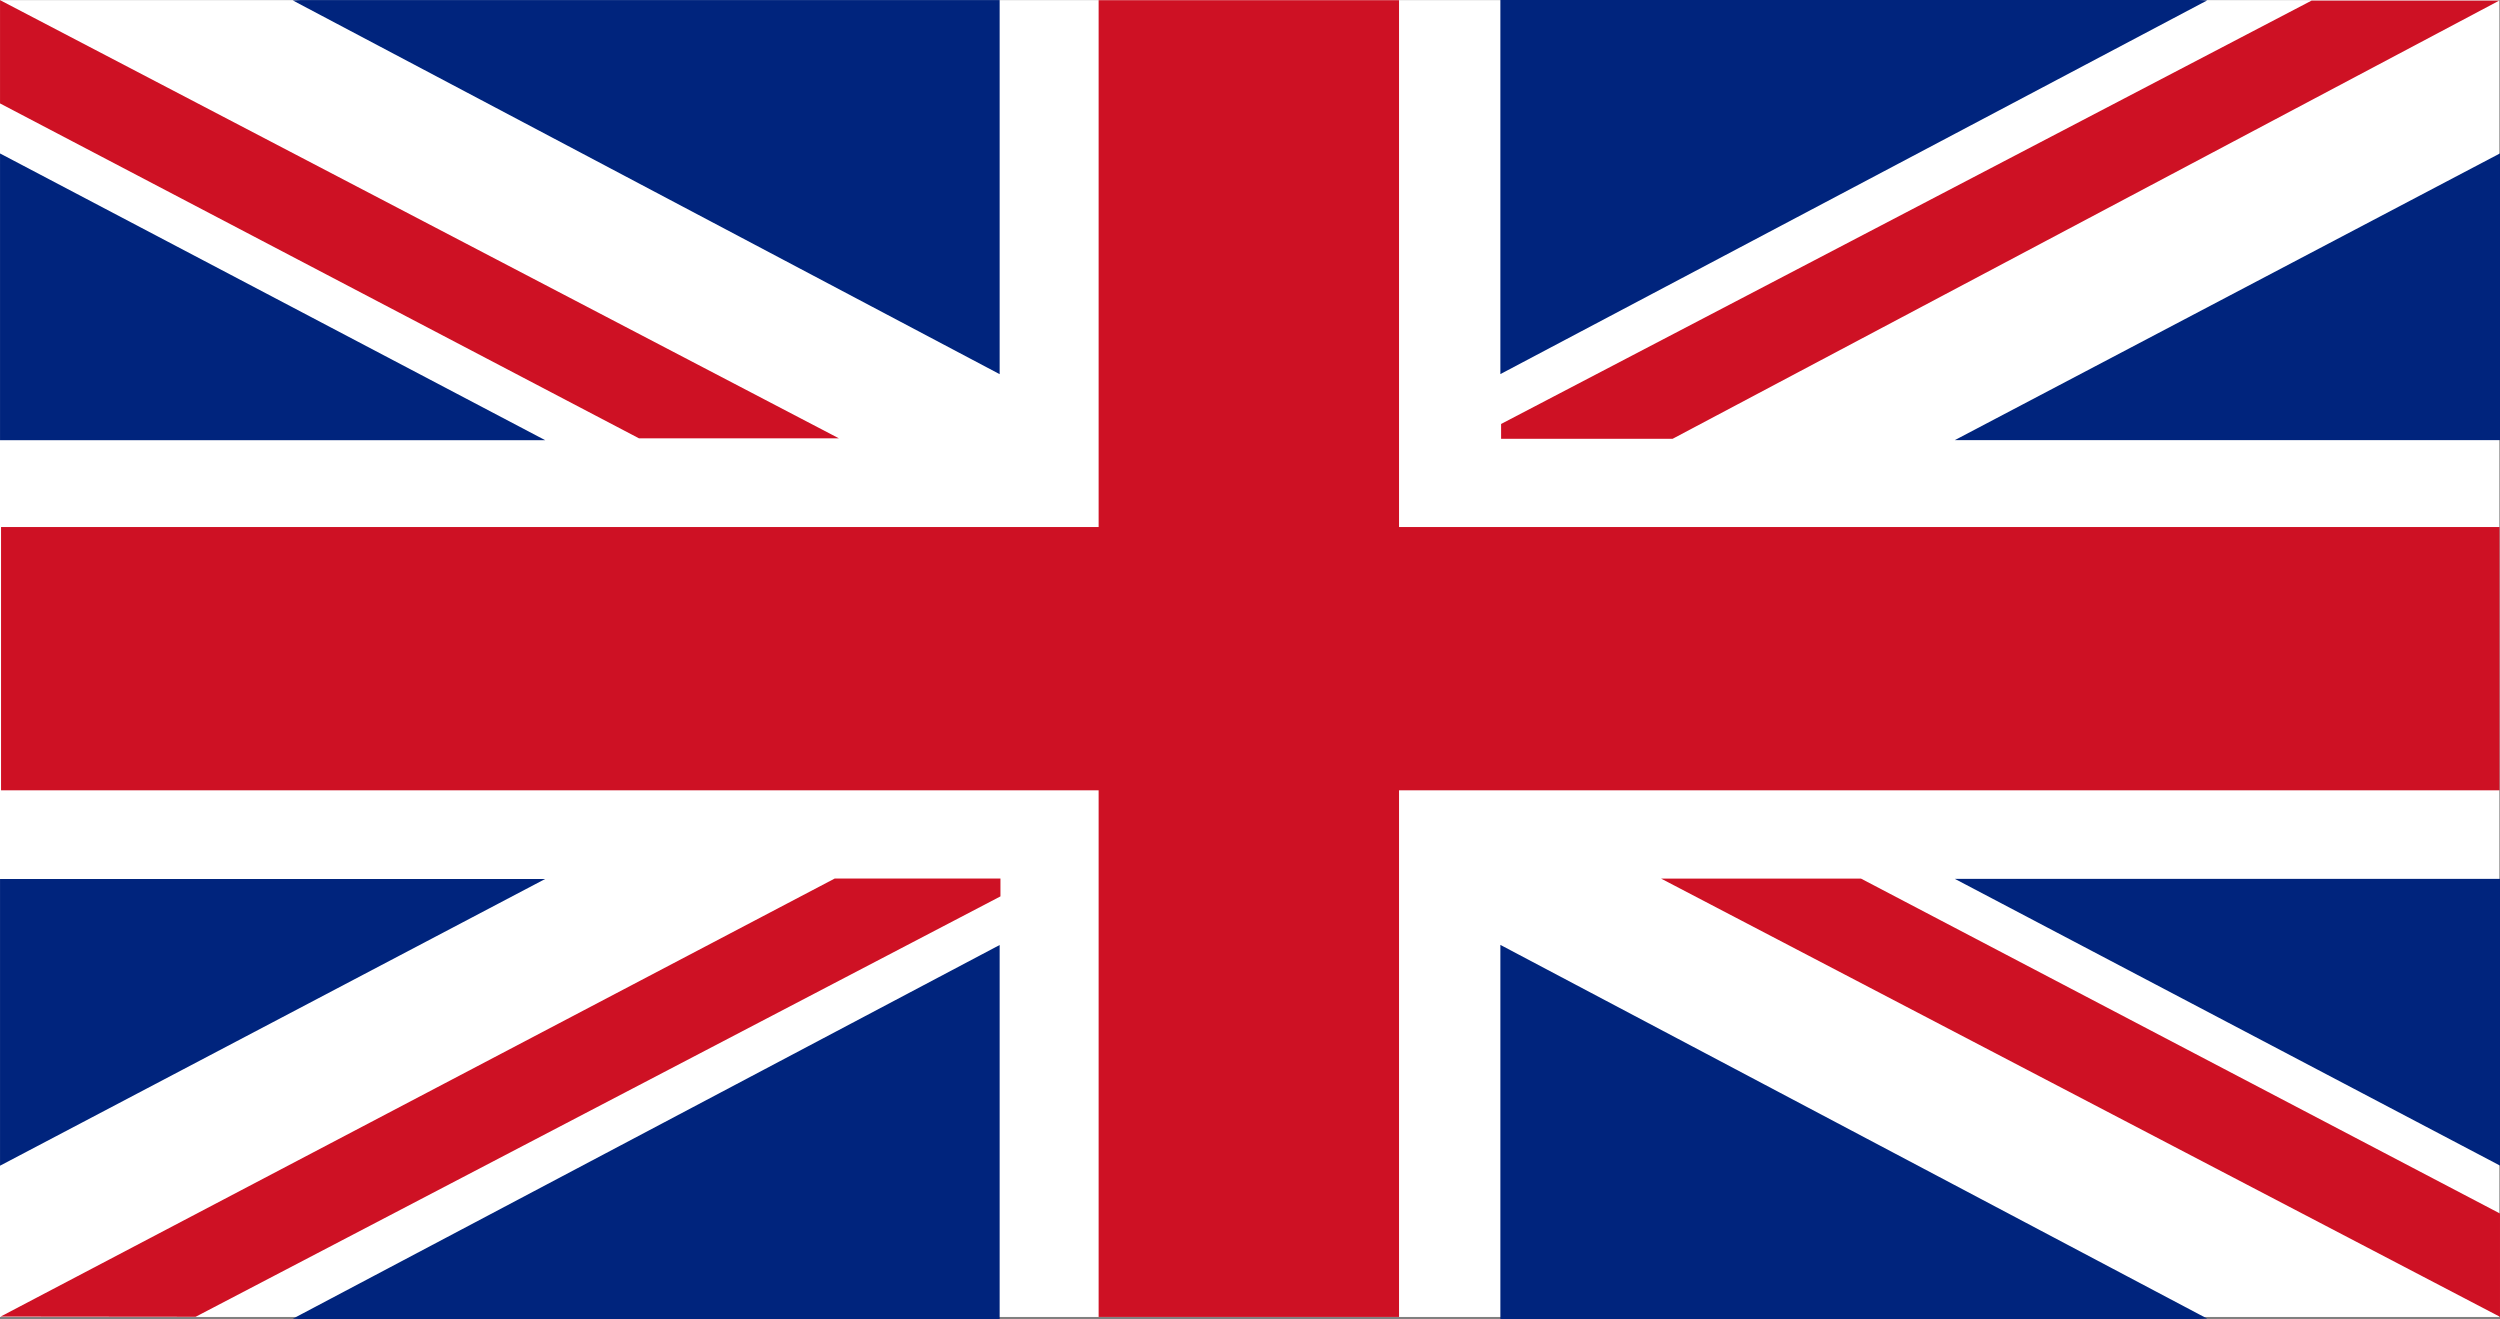
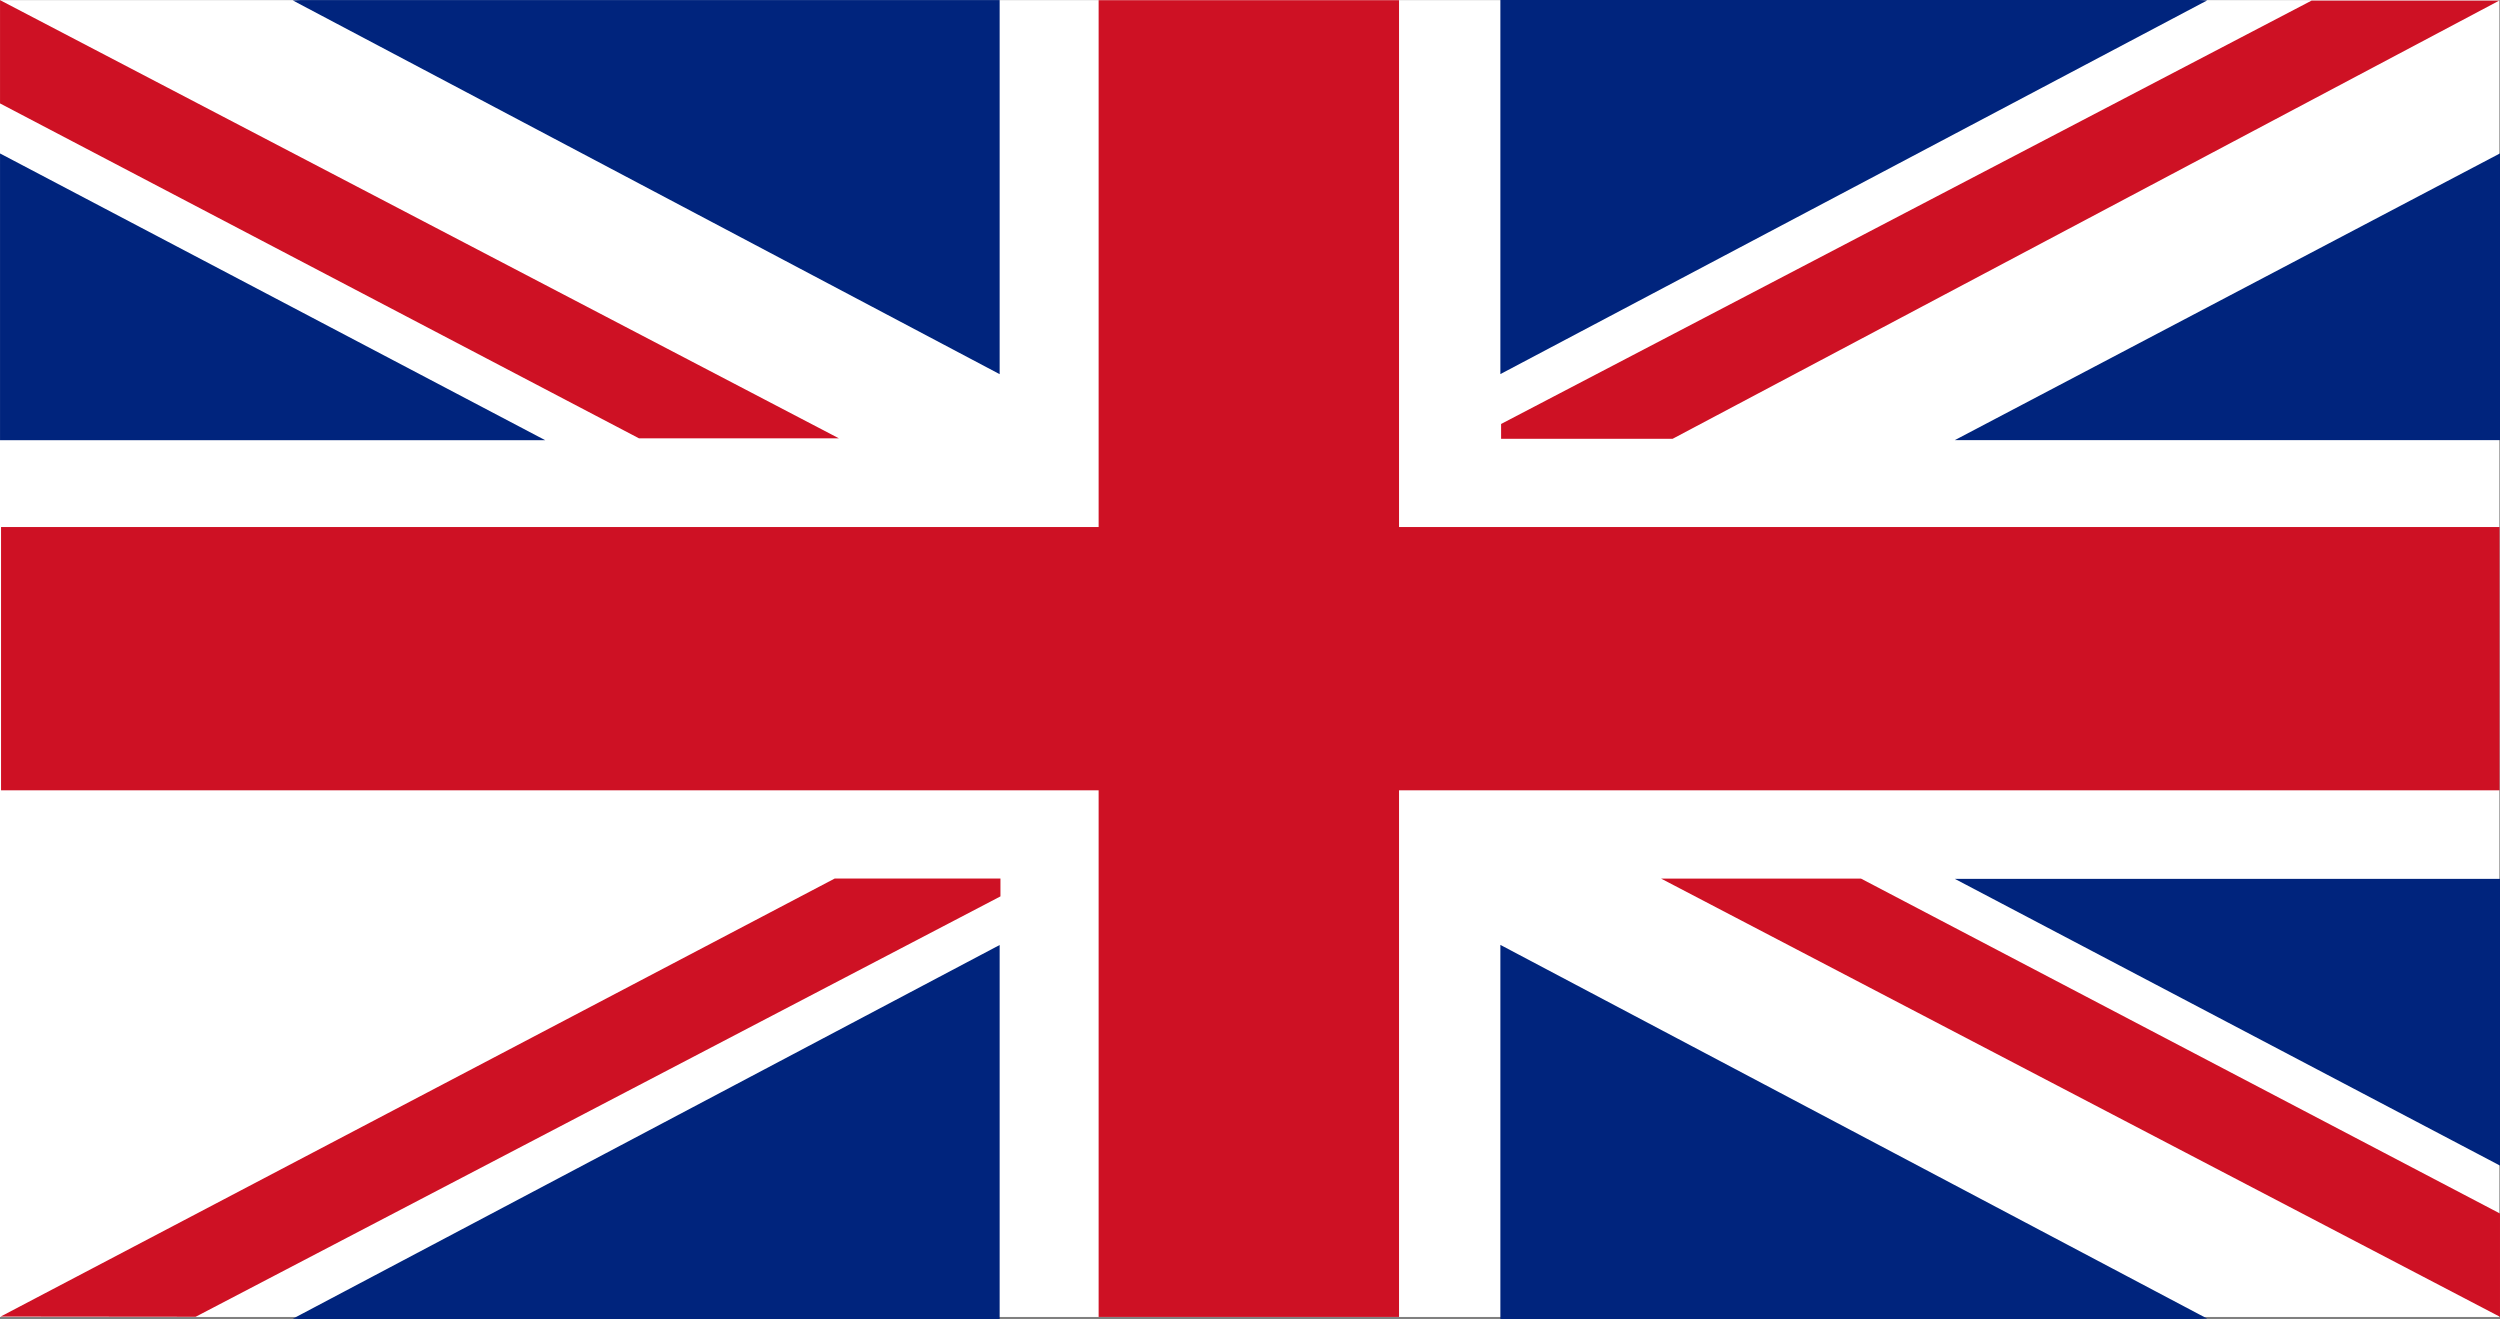
<svg xmlns="http://www.w3.org/2000/svg" viewBox="0 0 1990 1050">
  <rect x="0" y="0" width="1990" height="1050" fill="#808080" stroke="none" />
  <defs>
    <style>.cls-1{fill:#fff;}.cls-2{fill:#ce1124;}.cls-3{fill:#00247d;}</style>
  </defs>
  <g id="Réteg_2" data-name="Réteg 2">
    <g id="Flag">
      <rect class="cls-1" y="0.1" width="1989.48" height="1048.2" />
      <polygon class="cls-2" points="1989.63 419.52 1113.63 419.52 1113.63 0.16 874.51 0.16 874.51 419.52 0.83 419.52 0.83 629.09 874.51 629.09 874.51 1048.28 1113.63 1048.28 1113.63 629.09 1989.63 629.09 1989.63 419.52" />
      <polygon class="cls-3" points="0.02 122.15 0.02 350.38 433.95 350.38 0.02 122.15" />
      <polygon class="cls-3" points="239.42 0.05 233.06 0.34 795.72 297.83 795.72 0.05 239.42 0.05" />
      <polygon class="cls-2" points="667.79 348.93 0.02 0.1 0.02 82.32 508.67 348.93 667.79 348.93" />
      <polygon class="cls-2" points="1322.21 699.36 1989.99 1048.19 1989.99 965.97 1481.34 699.36 1322.21 699.36" />
-       <polygon class="cls-3" points="0.02 927.9 0.02 699.67 433.95 699.67 0.02 927.9" />
      <polygon class="cls-3" points="239.42 1050 233.06 1049.71 795.72 752.22 795.72 1050 239.42 1050" />
      <polygon class="cls-2" points="664.38 699.34 0.46 1048.01 155.73 1048.16 796.36 713.52 796.36 699.34 664.38 699.34" />
      <polygon class="cls-3" points="1990 122.1 1990 350.32 1556.07 350.32 1990 122.1" />
      <polygon class="cls-3" points="1750.6 0 1756.96 0.29 1194.3 297.78 1194.3 0 1750.6 0" />
      <polygon class="cls-2" points="1989.36 0.49 1840.01 0.48 1194.87 337.48 1194.87 349.3 1331.36 349.3 1989.36 0.49" />
      <polygon class="cls-3" points="1990 927.81 1990 699.59 1556.07 699.59 1990 927.81" />
      <polygon class="cls-3" points="1750.6 1049.91 1756.96 1049.63 1194.3 752.13 1194.3 1049.91 1750.6 1049.91" />
    </g>
  </g>
</svg>